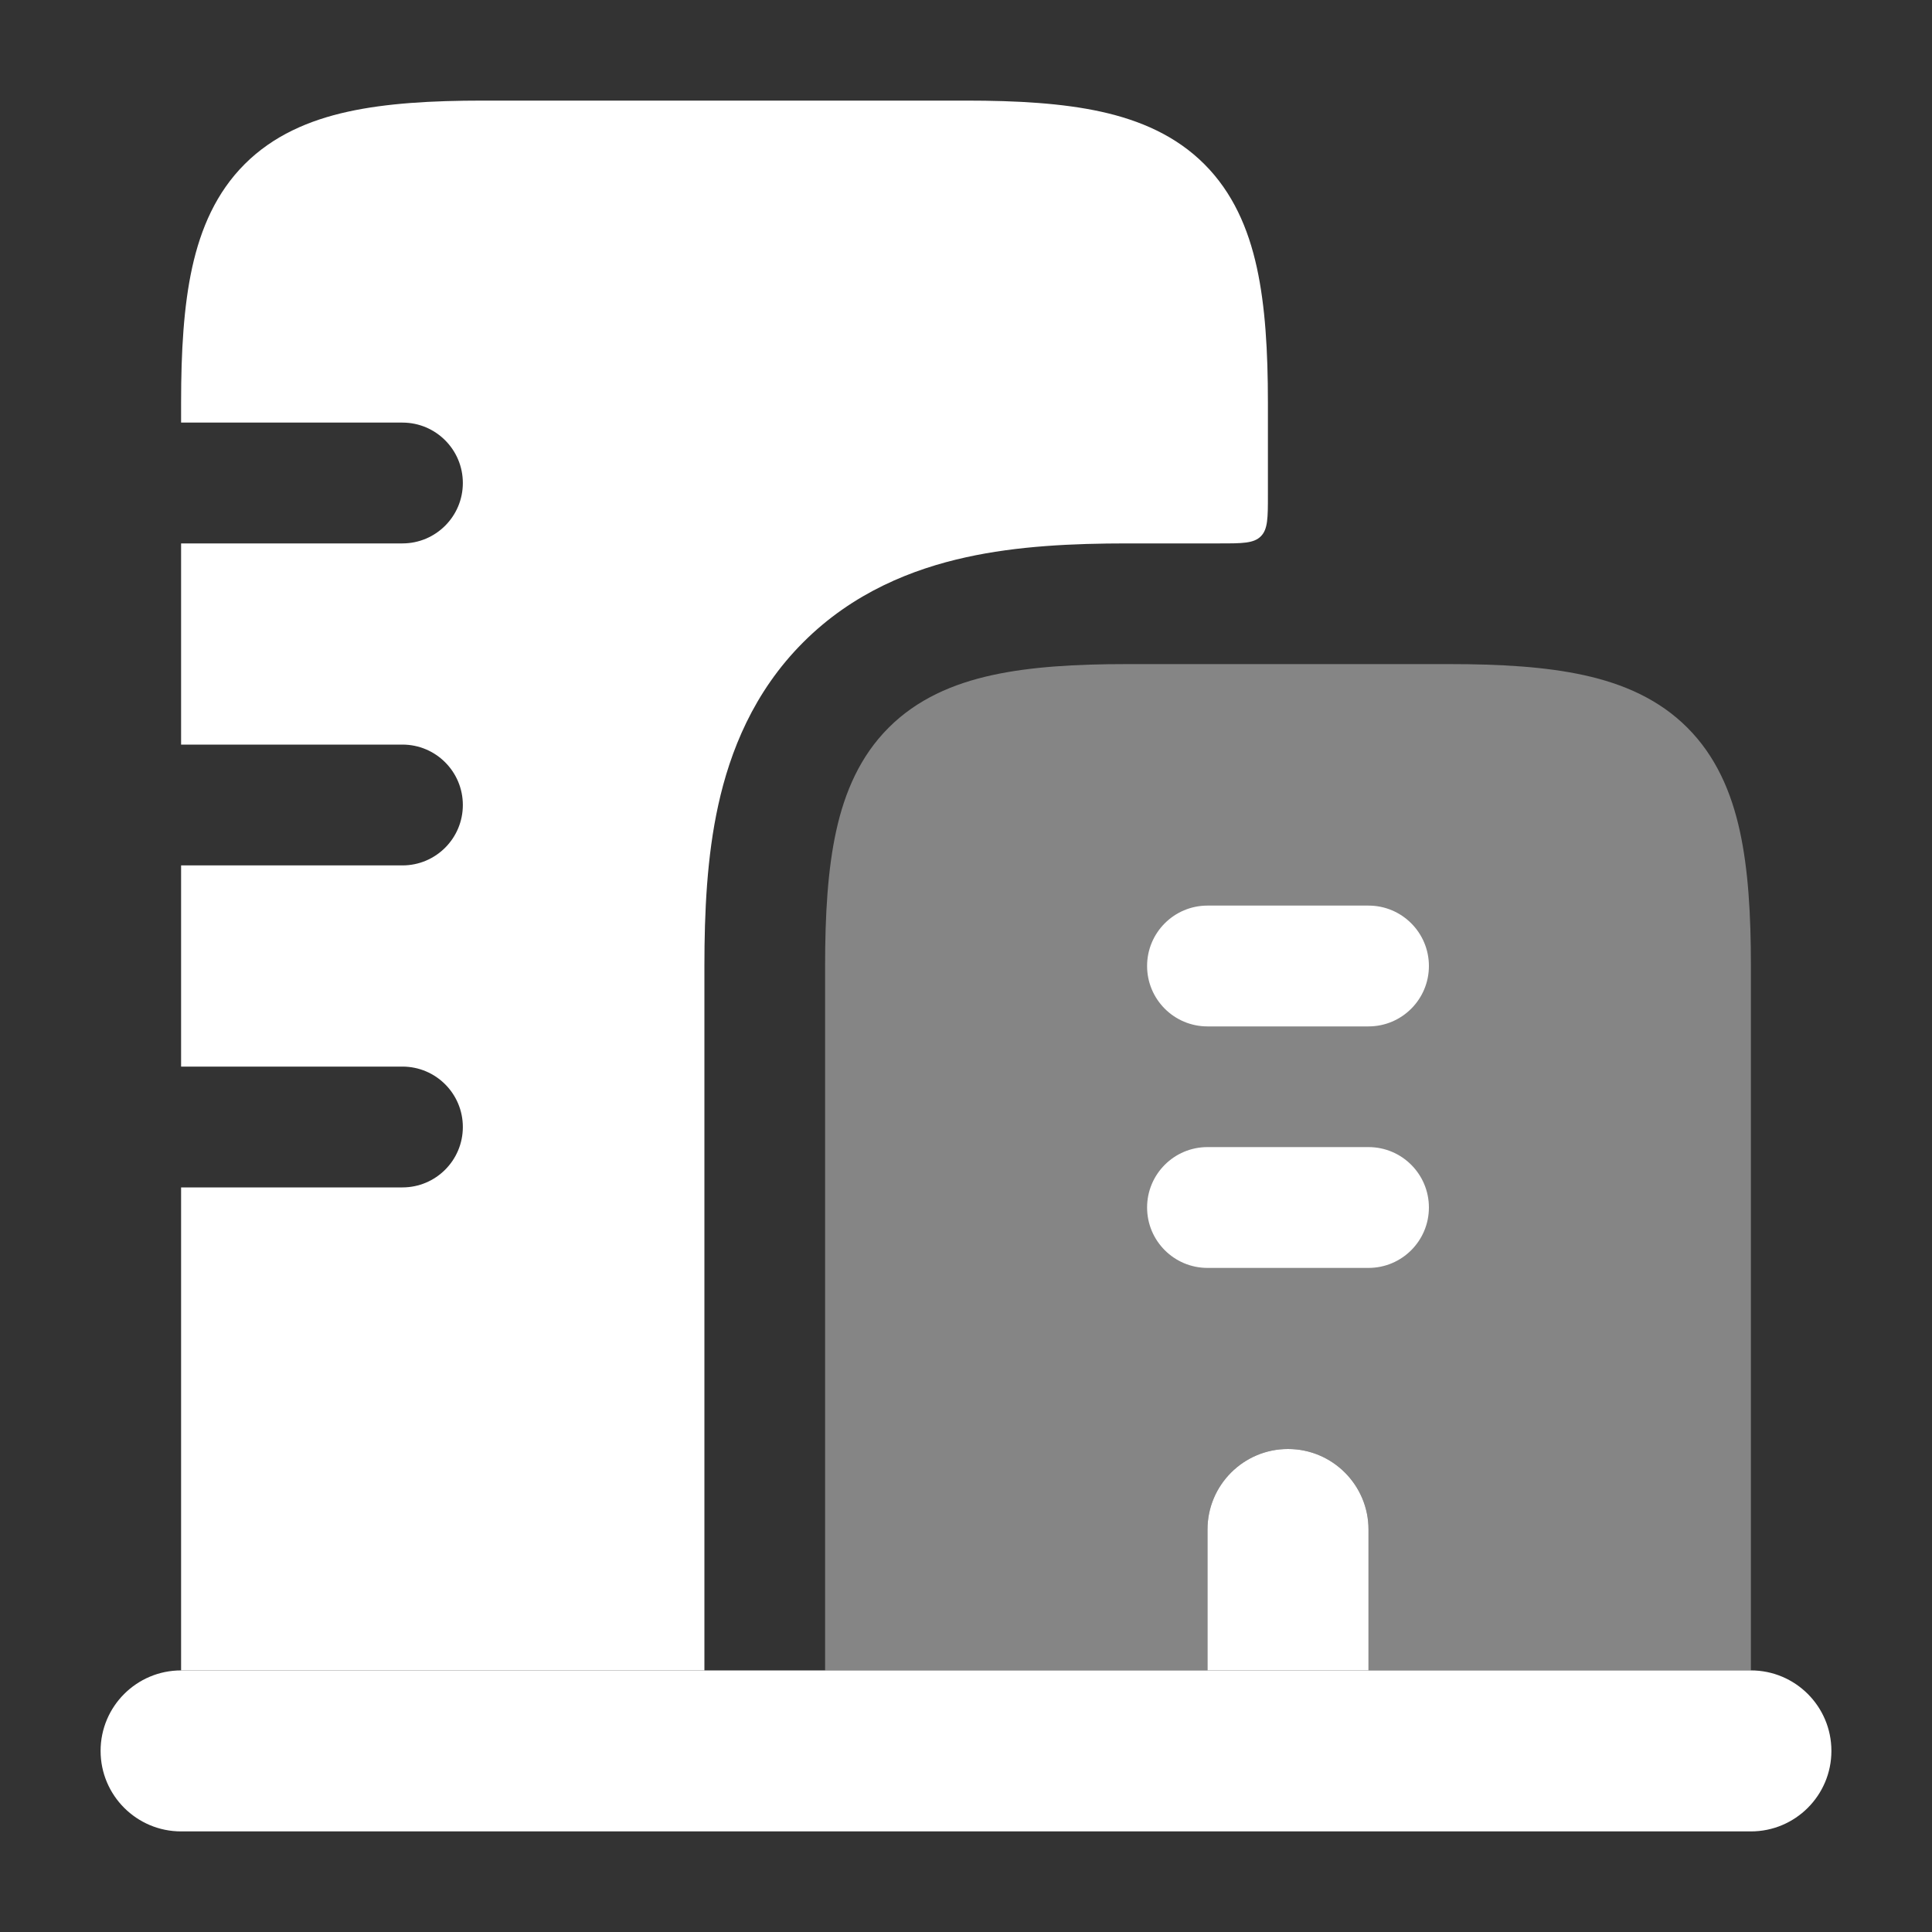
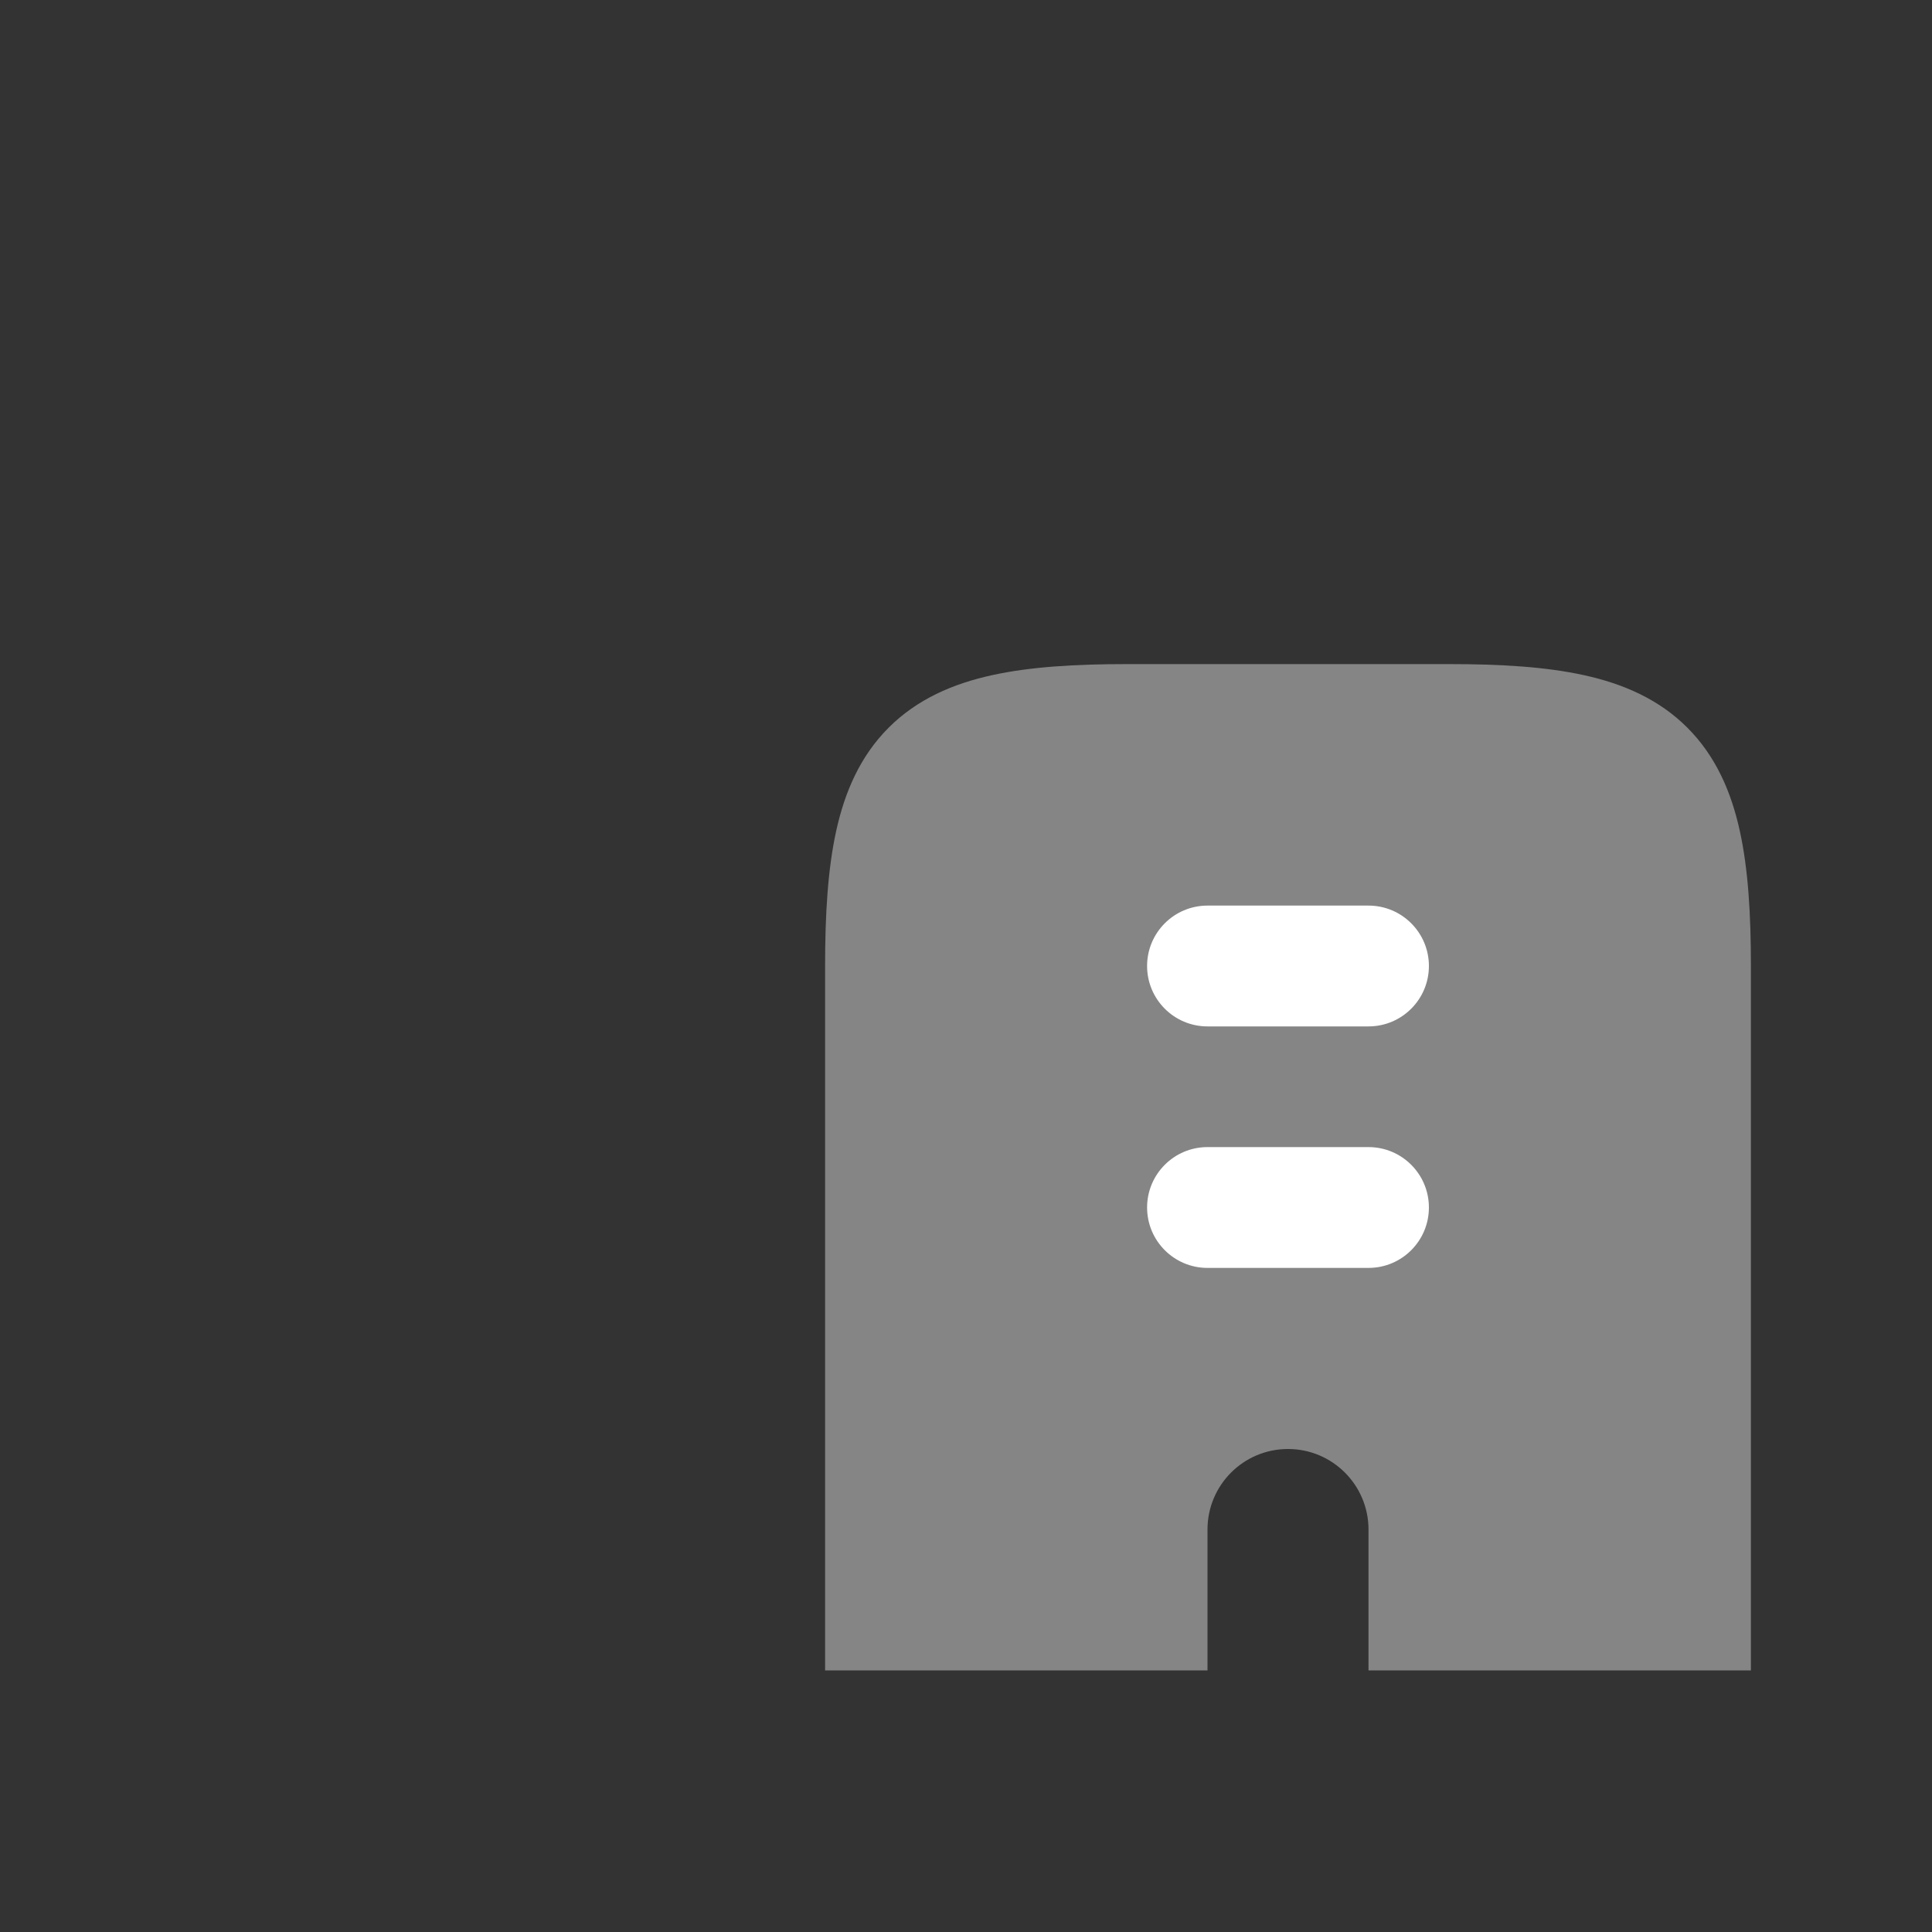
<svg xmlns="http://www.w3.org/2000/svg" width="30" height="30" viewBox="0 0 30 30" fill="none">
  <rect x="0" y="0" width="30" height="30" fill="#333333" stroke="none" />
  <path opacity="0.4" d="M17.5 10.312C16.704 10.312 16.001 10.353 15.404 10.484C14.796 10.617 14.24 10.858 13.799 11.299C13.358 11.74 13.117 12.296 12.984 12.904C12.853 13.501 12.812 14.204 12.812 15V25.938H18.75V23.75C18.75 23.06 19.309 22.5 20 22.5C20.69 22.5 21.25 23.06 21.25 23.75V25.938H27.188V15C27.188 14.204 27.147 13.501 27.016 12.904C26.883 12.296 26.642 11.74 26.201 11.299C25.76 10.858 25.204 10.617 24.596 10.484C23.999 10.353 23.296 10.312 22.5 10.312H17.5Z" fill="white" />
-   <path d="M21.25 23.75V25.938H18.75V23.75C18.75 23.06 19.31 22.5 20 22.5C20.69 22.5 21.25 23.06 21.25 23.75Z" fill="white" />
-   <path d="M15.002 8.653C15.799 8.477 16.663 8.438 17.5 8.438H18.938C19.291 8.438 19.468 8.438 19.578 8.328C19.688 8.218 19.688 8.041 19.688 7.688V6.25C19.688 5.454 19.647 4.751 19.516 4.154C19.383 3.546 19.142 2.99 18.701 2.549C18.26 2.108 17.704 1.868 17.096 1.734C16.499 1.603 15.796 1.562 15 1.562H7.5C6.704 1.562 6.001 1.603 5.404 1.734C4.796 1.867 4.24 2.108 3.799 2.549C3.358 2.99 3.118 3.546 2.984 4.154C2.853 4.751 2.812 5.454 2.812 6.25V6.562H6.249C6.767 6.562 7.187 6.982 7.187 7.5C7.187 8.018 6.767 8.438 6.249 8.438H2.812V11.562H6.249C6.767 11.562 7.187 11.982 7.187 12.5C7.187 13.018 6.767 13.438 6.249 13.438H2.812V16.562H6.249C6.767 16.562 7.187 16.982 7.187 17.5C7.187 18.018 6.767 18.438 6.249 18.438H2.812V25.938H10.938V15C10.938 14.163 10.977 13.299 11.153 12.502C11.335 11.673 11.699 10.746 12.473 9.973C13.246 9.199 14.173 8.835 15.002 8.653Z" fill="white" />
  <path fill-rule="evenodd" clip-rule="evenodd" d="M17.812 15C17.812 14.482 18.232 14.062 18.75 14.062H21.25C21.768 14.062 22.188 14.482 22.188 15C22.188 15.518 21.768 15.938 21.25 15.938H18.75C18.232 15.938 17.812 15.518 17.812 15ZM17.812 18.75C17.812 18.232 18.232 17.812 18.75 17.812H21.25C21.768 17.812 22.188 18.232 22.188 18.75C22.188 19.268 21.768 19.688 21.25 19.688H18.75C18.232 19.688 17.812 19.268 17.812 18.75Z" fill="white" />
-   <path d="M2.812 25.938C2.122 25.938 1.562 26.497 1.562 27.188C1.562 27.878 2.122 28.438 2.812 28.438H27.188C27.878 28.438 28.438 27.878 28.438 27.188C28.438 26.497 27.878 25.938 27.188 25.938H2.812Z" fill="white" />
</svg>